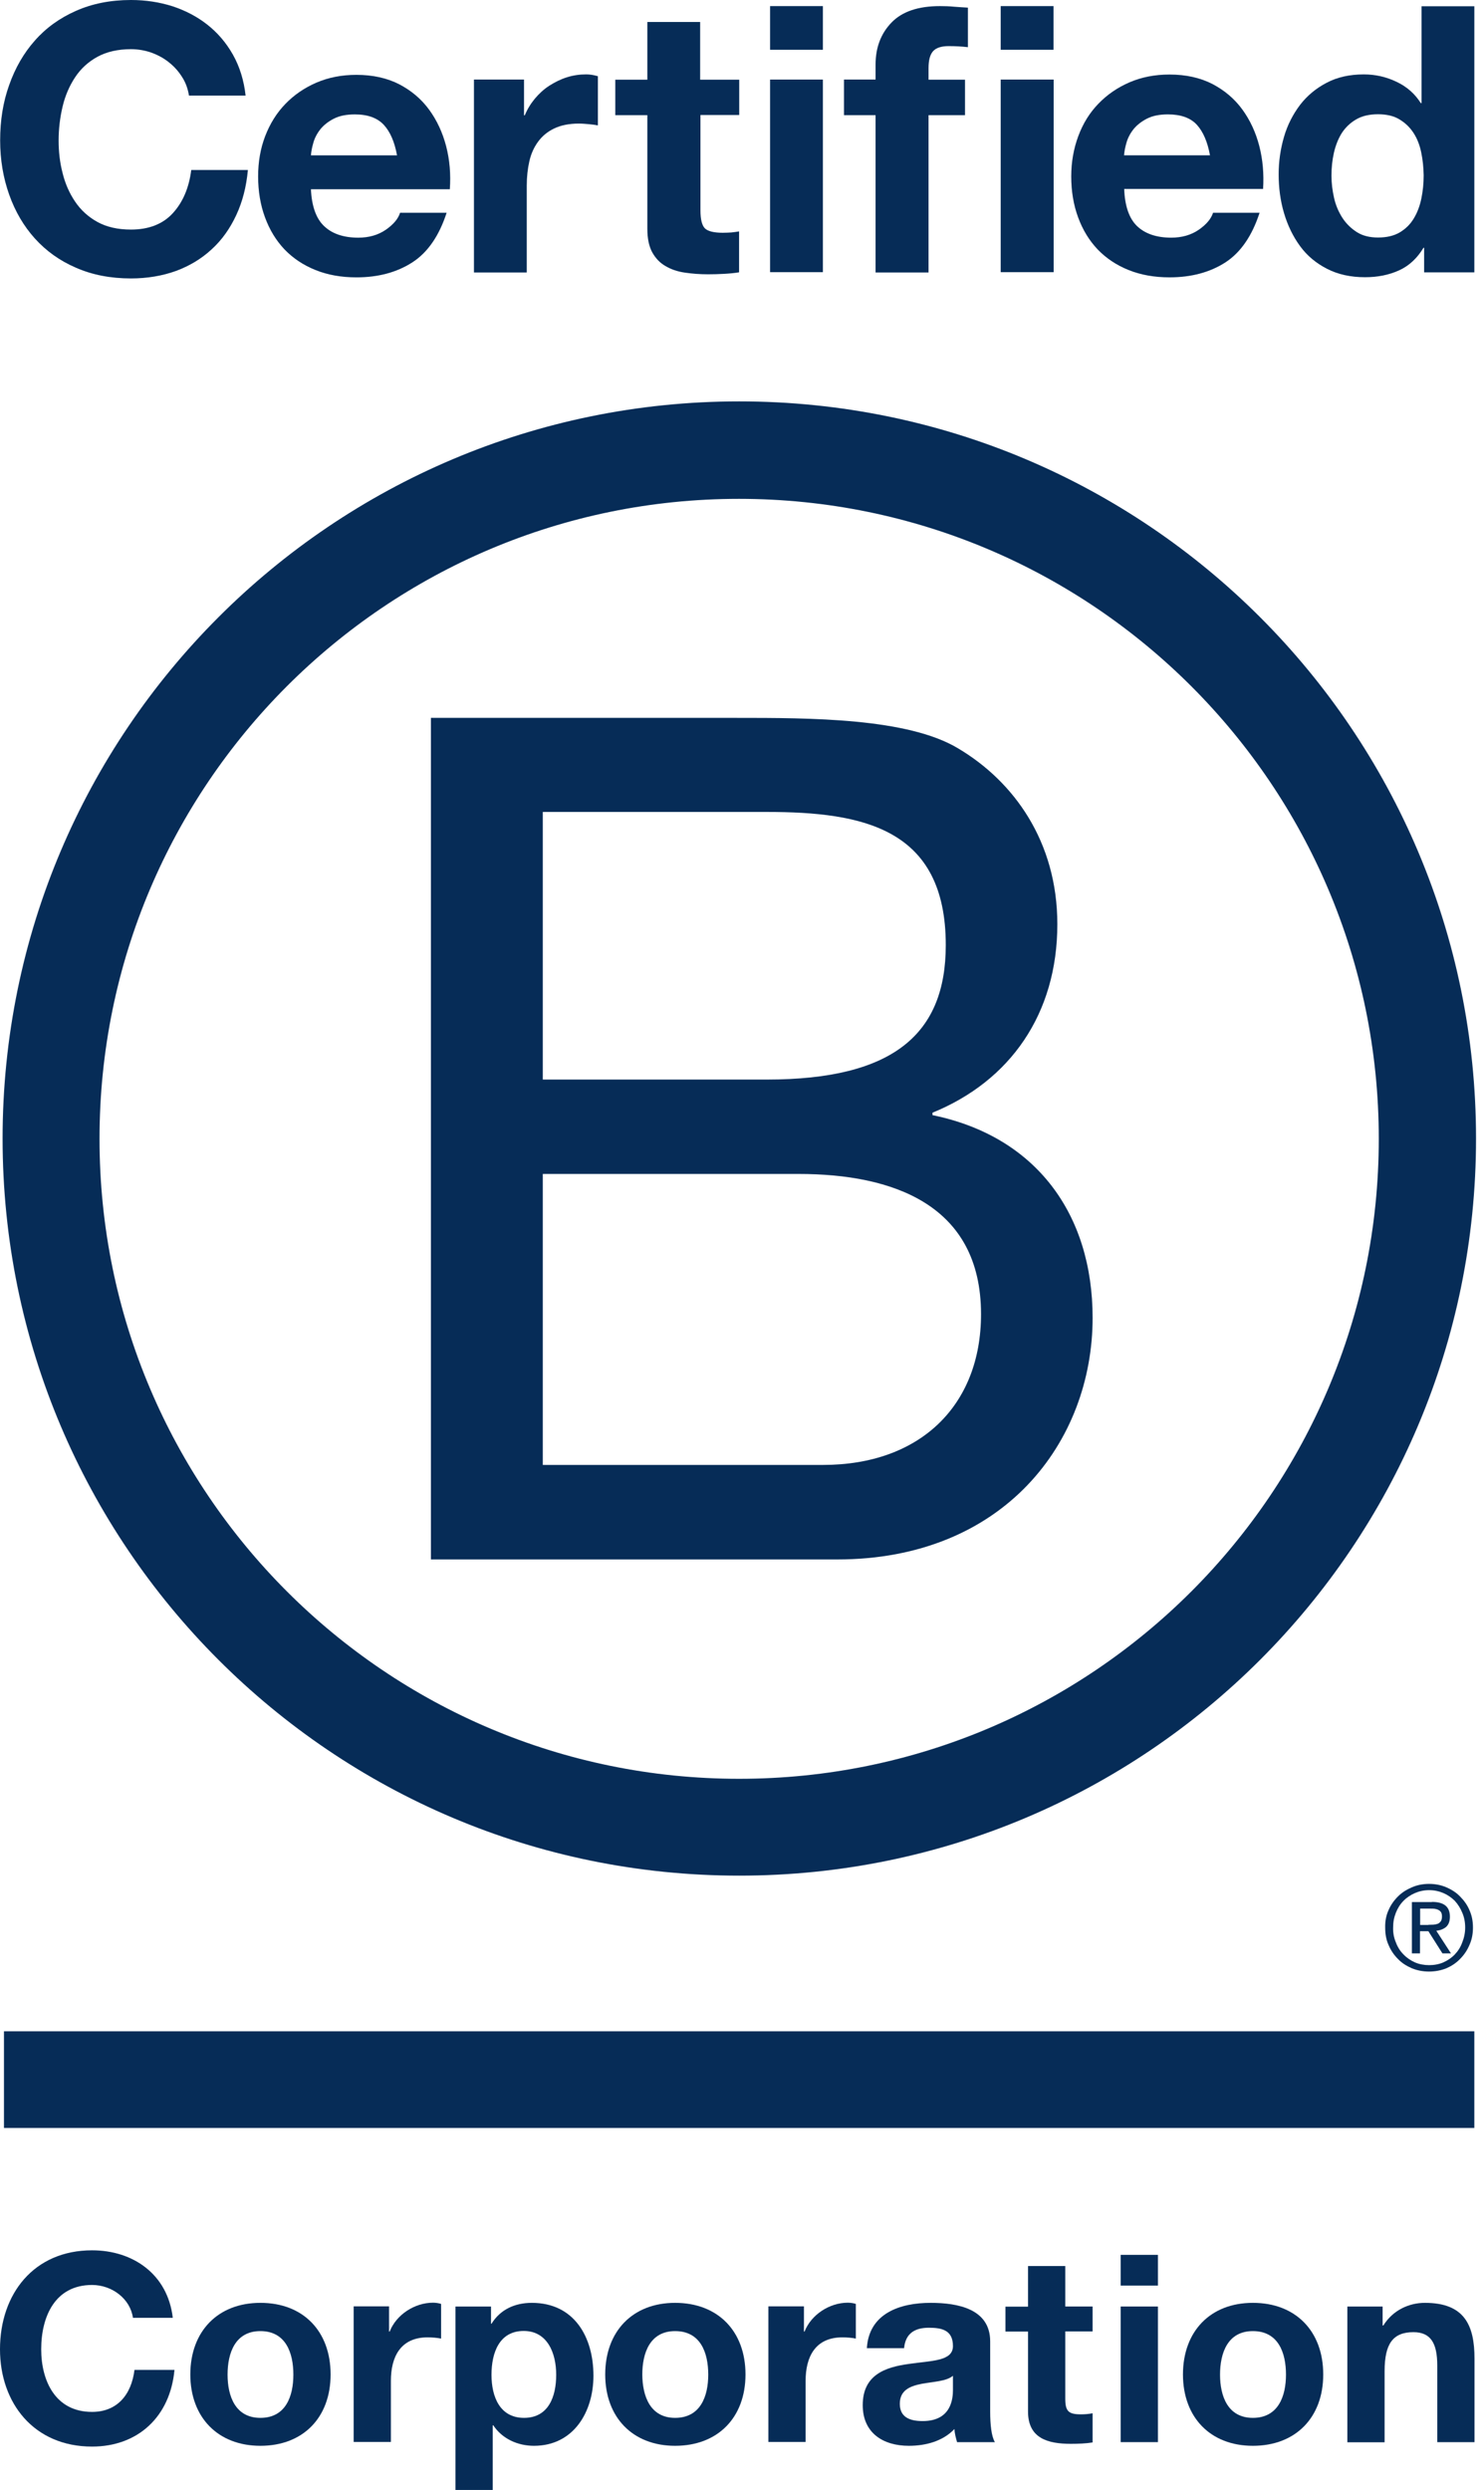
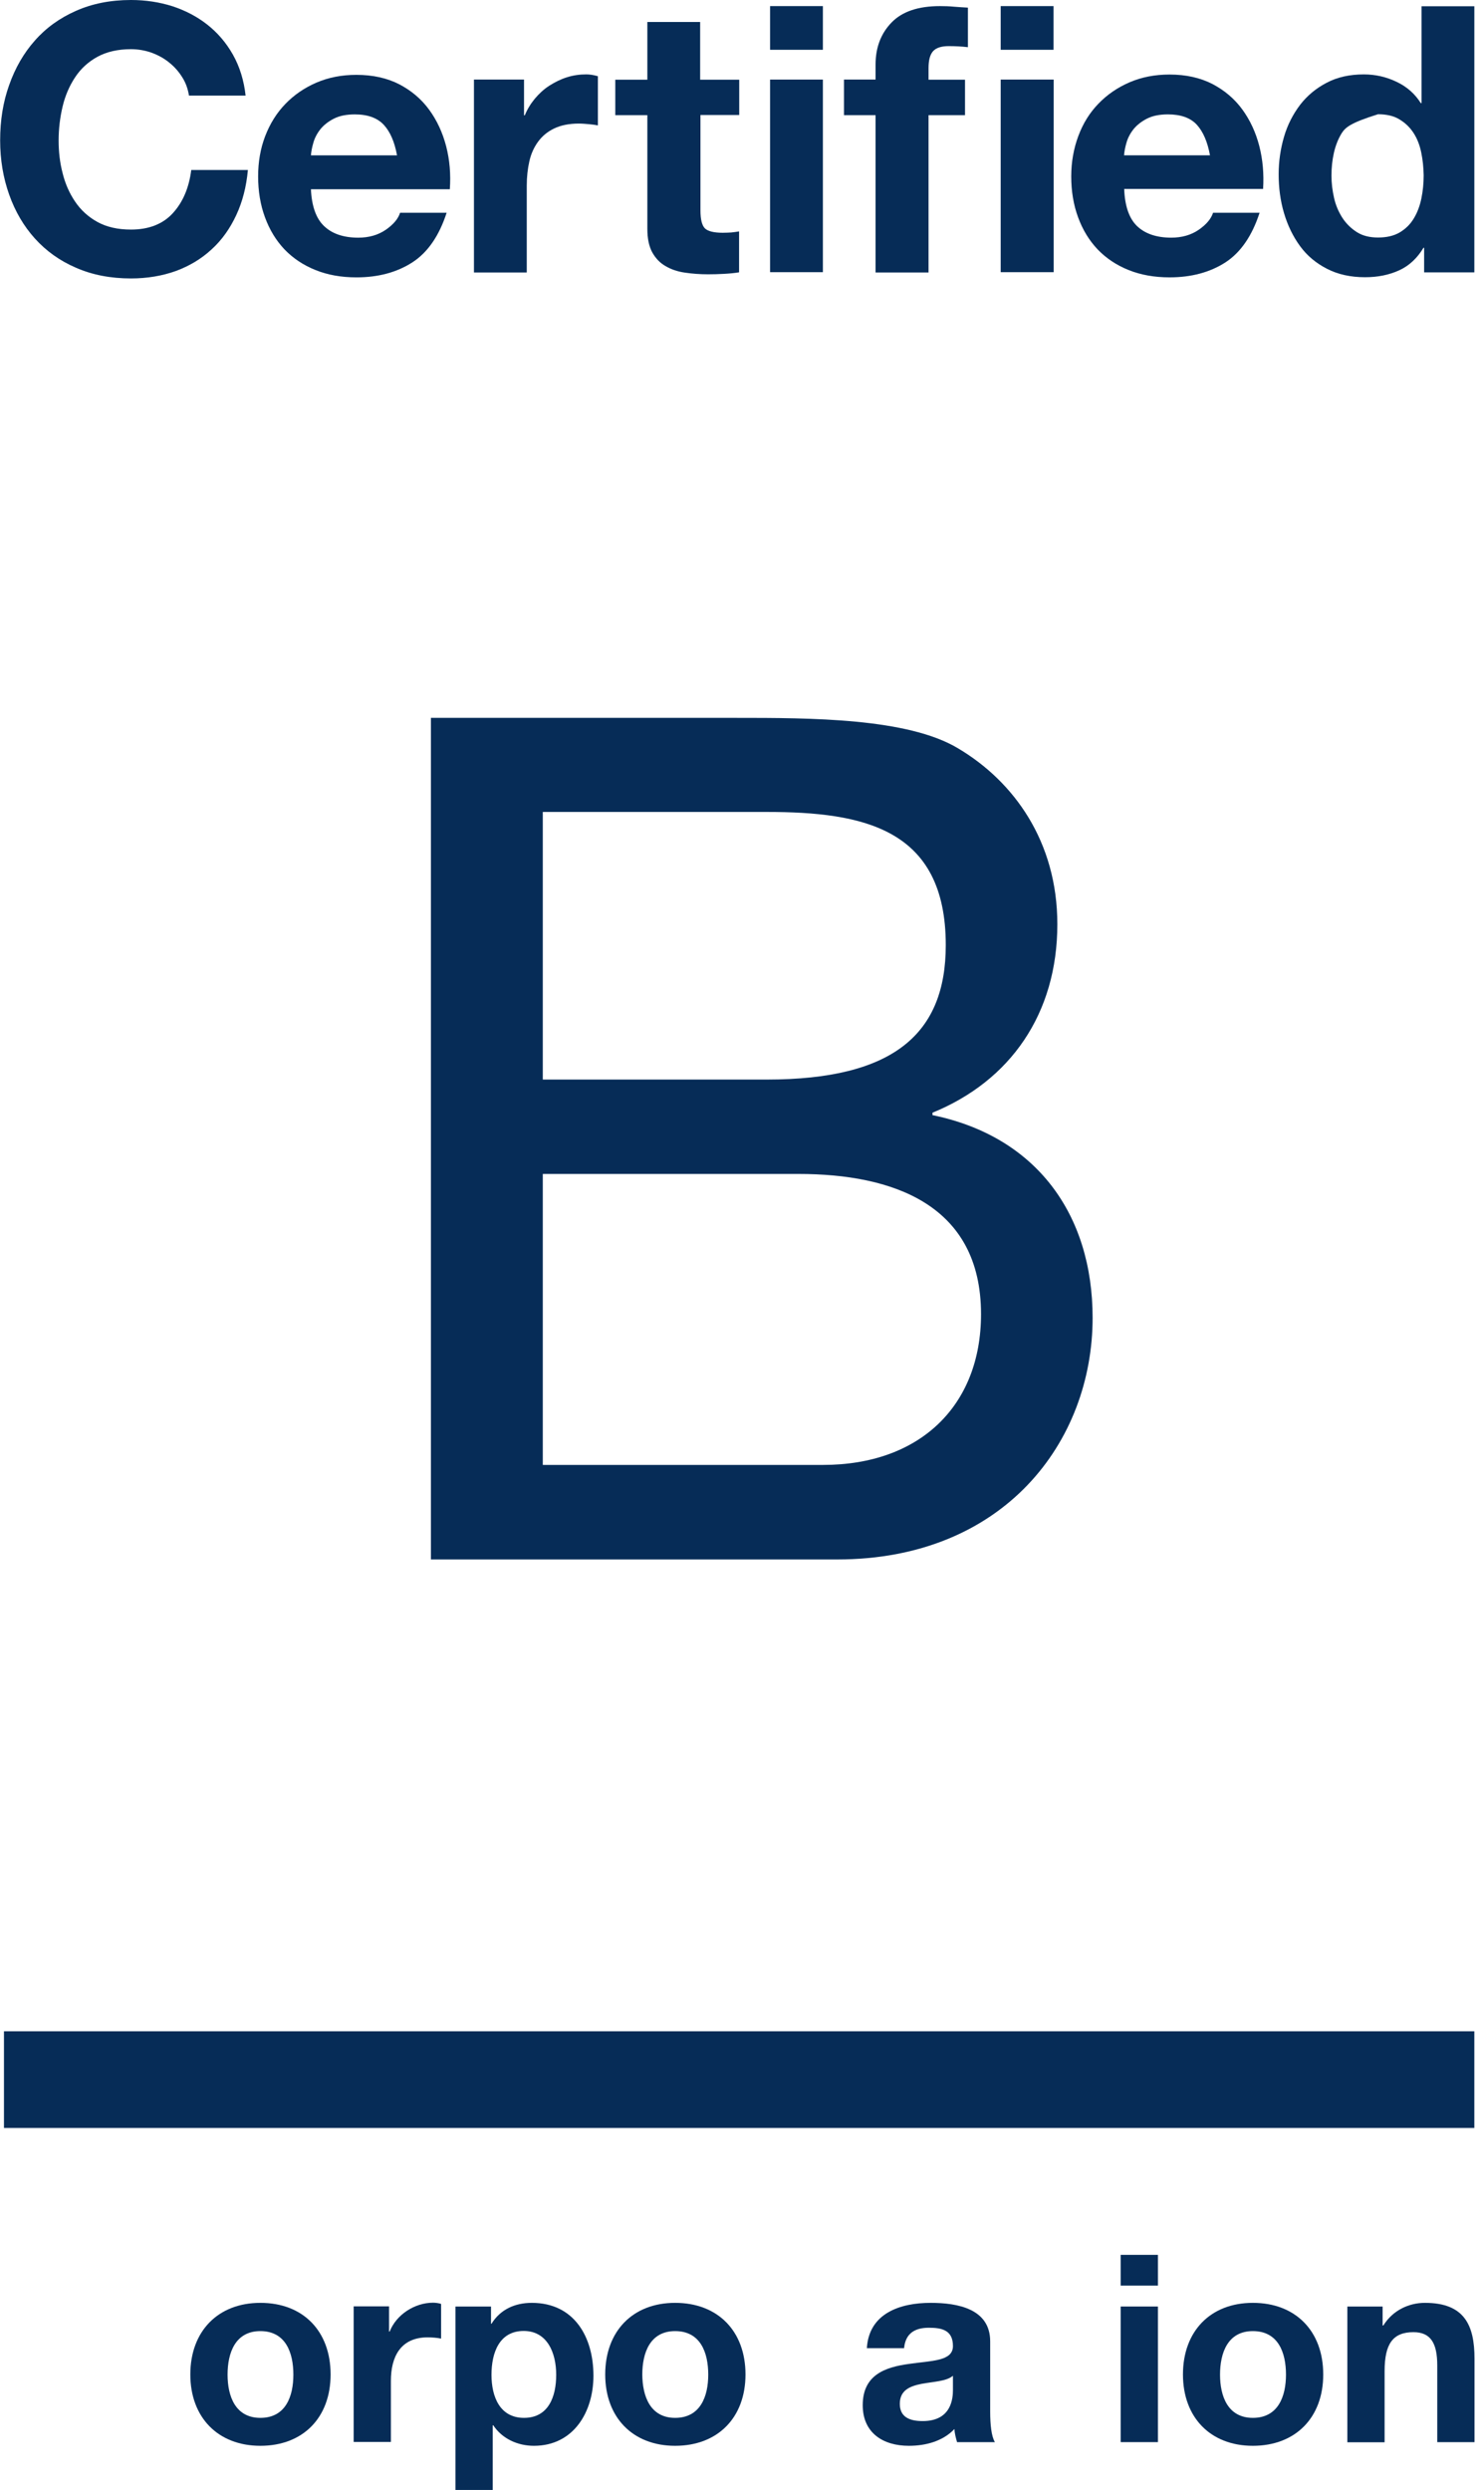
<svg xmlns="http://www.w3.org/2000/svg" width="99" height="166" viewBox="0 0 99 166" fill="none">
  <path d="M28.747 47.859H49.092C54.041 47.859 60.568 47.859 63.939 49.906C67.635 52.105 70.537 56.107 70.537 61.616C70.537 67.583 67.401 72.063 62.208 74.181V74.344C69.122 75.76 72.89 80.943 72.89 87.857C72.89 96.105 66.994 103.966 55.844 103.966H28.747V47.859ZM36.211 71.972H51.149C59.632 71.972 63.094 68.907 63.094 63.011C63.094 55.231 57.595 54.131 51.149 54.131H36.211V71.972ZM36.211 97.663H54.917C61.352 97.663 65.446 93.732 65.446 87.612C65.446 80.301 59.55 78.265 53.267 78.265H36.211V97.663Z" fill="#062C57" />
-   <path d="M91.981 75.923C91.981 99.486 72.878 118.589 49.305 118.589C25.742 118.589 6.639 99.486 6.639 75.923C6.639 52.36 25.742 33.257 49.305 33.257C72.878 33.267 91.981 52.37 91.981 75.923ZM49.315 26.76C22.178 26.76 0.173 48.765 0.173 75.903C0.173 103.04 22.178 125.045 49.315 125.045C76.463 125.045 98.468 103.04 98.468 75.903C98.468 48.765 76.463 26.76 49.315 26.76Z" fill="#062C57" />
  <path d="M98.355 135.421H0.264V141.867H98.355V135.421Z" fill="#062C57" />
-   <path d="M95.29 128.324C95.412 128.324 95.524 128.314 95.636 128.314C95.738 128.303 95.84 128.283 95.921 128.252C96.013 128.212 96.074 128.151 96.125 128.079C96.176 127.998 96.196 127.896 96.196 127.764C96.196 127.652 96.176 127.55 96.135 127.489C96.094 127.417 96.033 127.367 95.962 127.336C95.891 127.295 95.819 127.275 95.718 127.255C95.626 127.244 95.544 127.244 95.443 127.244H94.74V128.334H95.29V128.324ZM95.524 126.796C95.931 126.796 96.227 126.878 96.43 127.041C96.624 127.204 96.726 127.448 96.726 127.784C96.726 128.1 96.634 128.314 96.471 128.466C96.298 128.609 96.084 128.69 95.819 128.721L96.797 130.228H96.227L95.29 128.751H94.73V130.228H94.19V126.806H95.524V126.796ZM93.121 129.495C93.233 129.8 93.406 130.075 93.63 130.299C93.844 130.523 94.099 130.696 94.394 130.829C94.679 130.951 95.005 131.012 95.341 131.012C95.687 131.012 96.003 130.951 96.288 130.829C96.583 130.696 96.838 130.523 97.052 130.299C97.265 130.075 97.439 129.81 97.55 129.495C97.673 129.189 97.744 128.863 97.744 128.507C97.744 128.151 97.683 127.825 97.55 127.519C97.428 127.214 97.255 126.949 97.052 126.725C96.828 126.501 96.573 126.328 96.288 126.206C96.003 126.084 95.677 126.012 95.341 126.012C95.005 126.012 94.679 126.084 94.394 126.206C94.099 126.338 93.834 126.511 93.63 126.725C93.406 126.949 93.243 127.214 93.121 127.519C92.999 127.825 92.938 128.14 92.938 128.507C92.927 128.853 92.989 129.189 93.121 129.495ZM92.632 127.346C92.785 126.99 92.999 126.694 93.263 126.43C93.528 126.165 93.844 125.971 94.2 125.819C94.557 125.666 94.944 125.595 95.331 125.595C95.738 125.595 96.115 125.666 96.481 125.819C96.828 125.971 97.143 126.165 97.398 126.43C97.662 126.694 97.886 127 98.029 127.346C98.192 127.703 98.263 128.09 98.263 128.507C98.263 128.925 98.192 129.311 98.029 129.668C97.876 130.034 97.662 130.34 97.398 130.605C97.133 130.88 96.828 131.073 96.481 131.226C96.115 131.368 95.738 131.44 95.331 131.44C94.933 131.44 94.557 131.368 94.2 131.226C93.844 131.073 93.528 130.88 93.263 130.605C92.999 130.34 92.785 130.034 92.632 129.668C92.469 129.311 92.408 128.925 92.408 128.507C92.398 128.09 92.469 127.703 92.632 127.346Z" fill="#062C57" />
  <path d="M12.159 5.153C11.924 4.776 11.639 4.45 11.293 4.175C10.947 3.89 10.55 3.676 10.112 3.513C9.674 3.36 9.216 3.279 8.737 3.279C7.861 3.279 7.118 3.452 6.497 3.788C5.886 4.124 5.387 4.582 5.01 5.153C4.633 5.723 4.348 6.374 4.175 7.108C4.002 7.841 3.911 8.594 3.911 9.368C3.911 10.112 3.992 10.835 4.175 11.537C4.348 12.24 4.623 12.871 5.01 13.441C5.387 14.001 5.886 14.46 6.497 14.796C7.108 15.132 7.851 15.305 8.737 15.305C9.929 15.305 10.865 14.938 11.527 14.215C12.199 13.482 12.607 12.525 12.759 11.334H16.537C16.435 12.443 16.181 13.441 15.763 14.337C15.346 15.233 14.806 15.997 14.124 16.618C13.442 17.25 12.647 17.728 11.741 18.064C10.835 18.39 9.827 18.563 8.737 18.563C7.383 18.563 6.161 18.329 5.071 17.851C3.982 17.382 3.076 16.73 2.322 15.895C1.579 15.071 1.008 14.093 0.611 12.973C0.214 11.853 0.01 10.651 0.01 9.358C0.01 8.034 0.204 6.802 0.611 5.672C1.008 4.542 1.579 3.544 2.322 2.709C3.065 1.863 3.982 1.202 5.071 0.723C6.151 0.244 7.373 0 8.737 0C9.715 0 10.641 0.143 11.507 0.417C12.373 0.703 13.156 1.11 13.839 1.65C14.521 2.189 15.091 2.851 15.539 3.645C15.987 4.44 16.273 5.356 16.384 6.374H12.607C12.535 5.926 12.393 5.519 12.159 5.153Z" fill="#062C57" />
  <path d="M21.619 15.071C22.148 15.58 22.912 15.845 23.899 15.845C24.612 15.845 25.223 15.671 25.742 15.315C26.252 14.959 26.567 14.582 26.689 14.185H29.795C29.296 15.722 28.533 16.832 27.504 17.494C26.476 18.156 25.233 18.492 23.777 18.492C22.769 18.492 21.853 18.329 21.048 18.003C20.234 17.677 19.551 17.219 18.981 16.629C18.421 16.038 17.983 15.325 17.678 14.49C17.372 13.665 17.22 12.749 17.22 11.761C17.22 10.804 17.372 9.908 17.688 9.083C18.004 8.258 18.452 7.535 19.032 6.935C19.612 6.334 20.305 5.855 21.109 5.509C21.914 5.163 22.8 4.99 23.777 4.99C24.867 4.99 25.824 5.203 26.639 5.621C27.453 6.049 28.115 6.609 28.634 7.321C29.154 8.034 29.53 8.849 29.765 9.755C29.999 10.662 30.08 11.619 30.009 12.617H20.743C20.794 13.726 21.079 14.562 21.619 15.071ZM25.6 8.319C25.172 7.861 24.531 7.627 23.675 7.627C23.115 7.627 22.647 7.719 22.27 7.912C21.893 8.106 21.598 8.34 21.374 8.615C21.15 8.9 20.997 9.195 20.906 9.511C20.814 9.826 20.763 10.101 20.743 10.356H26.486C26.323 9.46 26.028 8.778 25.6 8.319Z" fill="#062C57" />
  <path d="M34.958 5.305V7.688H35.009C35.172 7.291 35.396 6.924 35.681 6.578C35.966 6.242 36.282 5.946 36.648 5.712C37.015 5.478 37.402 5.285 37.819 5.152C38.237 5.02 38.664 4.959 39.112 4.959C39.347 4.959 39.601 4.999 39.886 5.081V8.36C39.724 8.329 39.52 8.299 39.286 8.278C39.051 8.258 38.827 8.238 38.614 8.238C37.972 8.238 37.422 8.35 36.974 8.563C36.526 8.777 36.17 9.073 35.895 9.449C35.62 9.826 35.426 10.254 35.314 10.753C35.202 11.252 35.141 11.791 35.141 12.372V18.166H31.618V5.305H34.958Z" fill="#062C57" />
  <path d="M49.315 5.305V7.667H46.729V14.031C46.729 14.632 46.831 15.029 47.024 15.223C47.217 15.416 47.625 15.518 48.215 15.518C48.419 15.518 48.602 15.508 48.786 15.498C48.969 15.477 49.142 15.457 49.305 15.427V18.155C49.01 18.206 48.674 18.237 48.307 18.257C47.94 18.278 47.584 18.288 47.238 18.288C46.688 18.288 46.169 18.247 45.69 18.176C45.201 18.105 44.773 17.962 44.397 17.738C44.02 17.524 43.735 17.219 43.511 16.822C43.297 16.424 43.185 15.905 43.185 15.253V7.677H41.047V5.315H43.185V1.466H46.708V5.315H49.315V5.305Z" fill="#062C57" />
  <path d="M51.373 3.319V0.407H54.896V3.319H51.373ZM54.896 5.305V18.145H51.373V5.305H54.896Z" fill="#062C57" />
  <path d="M56.303 7.667V5.305H58.41V4.307C58.41 3.167 58.767 2.23 59.48 1.497C60.192 0.763 61.272 0.407 62.708 0.407C63.023 0.407 63.339 0.417 63.654 0.448C63.97 0.468 64.276 0.499 64.571 0.509V3.146C64.153 3.095 63.726 3.075 63.278 3.075C62.799 3.075 62.453 3.187 62.249 3.411C62.046 3.635 61.944 4.012 61.944 4.541V5.315H64.377V7.678H61.944V18.166H58.41V7.678H56.303V7.667Z" fill="#062C57" />
  <path d="M66.758 3.319V0.407H70.282V3.319H66.758ZM70.292 5.305V18.145H66.758V5.305H70.292Z" fill="#062C57" />
  <path d="M75.852 15.07C76.382 15.579 77.146 15.844 78.133 15.844C78.846 15.844 79.457 15.671 79.977 15.314C80.486 14.958 80.801 14.581 80.924 14.184H84.029C83.53 15.722 82.767 16.832 81.748 17.494C80.72 18.155 79.478 18.491 78.021 18.491C77.013 18.491 76.097 18.328 75.292 18.003C74.478 17.677 73.796 17.219 73.225 16.628C72.665 16.037 72.227 15.325 71.922 14.49C71.616 13.665 71.464 12.748 71.464 11.761C71.464 10.803 71.626 9.907 71.932 9.082C72.248 8.227 72.696 7.514 73.276 6.914C73.857 6.313 74.549 5.834 75.353 5.488C76.158 5.142 77.044 4.969 78.021 4.969C79.111 4.969 80.068 5.182 80.883 5.6C81.697 6.028 82.359 6.588 82.879 7.301C83.398 8.013 83.775 8.828 84.009 9.734C84.243 10.64 84.325 11.598 84.263 12.596H74.997C75.038 13.726 75.323 14.561 75.852 15.07ZM79.844 8.319C79.427 7.861 78.775 7.626 77.919 7.626C77.359 7.626 76.891 7.718 76.514 7.911C76.138 8.105 75.842 8.339 75.618 8.614C75.394 8.899 75.241 9.194 75.15 9.51C75.058 9.826 75.007 10.101 74.987 10.355H80.72C80.557 9.459 80.262 8.777 79.844 8.319Z" fill="#062C57" />
-   <path d="M94.965 16.517C94.547 17.21 94.008 17.719 93.336 18.024C92.664 18.33 91.91 18.482 91.065 18.482C90.108 18.482 89.263 18.299 88.529 17.922C87.796 17.546 87.195 17.047 86.727 16.405C86.259 15.764 85.902 15.03 85.658 14.206C85.413 13.381 85.302 12.515 85.302 11.619C85.302 10.754 85.424 9.929 85.658 9.124C85.892 8.32 86.259 7.617 86.727 6.996C87.195 6.385 87.796 5.886 88.499 5.52C89.212 5.143 90.037 4.96 90.984 4.96C91.747 4.96 92.47 5.123 93.153 5.448C93.845 5.774 94.385 6.243 94.782 6.874H94.833V0.418H98.356V18.157H95.006V16.517H94.965ZM94.812 10.163C94.71 9.674 94.547 9.247 94.303 8.87C94.059 8.493 93.753 8.198 93.366 7.964C92.99 7.729 92.501 7.617 91.93 7.617C91.36 7.617 90.861 7.729 90.464 7.964C90.067 8.198 89.751 8.503 89.507 8.88C89.273 9.257 89.1 9.695 88.988 10.183C88.876 10.672 88.825 11.181 88.825 11.711C88.825 12.21 88.886 12.709 88.998 13.197C89.11 13.697 89.303 14.134 89.558 14.531C89.812 14.918 90.138 15.234 90.525 15.479C90.912 15.723 91.381 15.835 91.93 15.835C92.511 15.835 92.99 15.723 93.387 15.489C93.774 15.255 94.089 14.949 94.323 14.552C94.558 14.165 94.721 13.717 94.823 13.228C94.924 12.729 94.975 12.22 94.975 11.691C94.965 11.161 94.914 10.652 94.812 10.163Z" fill="#062C57" />
-   <path d="M8.869 154.524C8.696 153.282 7.505 152.335 6.14 152.335C3.676 152.335 2.749 154.433 2.749 156.622C2.749 158.699 3.676 160.797 6.14 160.797C7.82 160.797 8.767 159.646 8.971 157.997H11.639C11.354 161.113 9.205 163.109 6.14 163.109C2.271 163.109 0 160.217 0 156.622C0 152.915 2.271 150.024 6.14 150.024C8.89 150.024 11.191 151.632 11.527 154.524H8.869Z" fill="#062C57" />
+   <path d="M94.965 16.517C94.547 17.21 94.008 17.719 93.336 18.024C92.664 18.33 91.91 18.482 91.065 18.482C90.108 18.482 89.263 18.299 88.529 17.922C87.796 17.546 87.195 17.047 86.727 16.405C86.259 15.764 85.902 15.03 85.658 14.206C85.413 13.381 85.302 12.515 85.302 11.619C85.302 10.754 85.424 9.929 85.658 9.124C85.892 8.32 86.259 7.617 86.727 6.996C87.195 6.385 87.796 5.886 88.499 5.52C89.212 5.143 90.037 4.96 90.984 4.96C91.747 4.96 92.47 5.123 93.153 5.448C93.845 5.774 94.385 6.243 94.782 6.874H94.833V0.418H98.356V18.157H95.006V16.517H94.965ZM94.812 10.163C94.71 9.674 94.547 9.247 94.303 8.87C94.059 8.493 93.753 8.198 93.366 7.964C92.99 7.729 92.501 7.617 91.93 7.617C90.067 8.198 89.751 8.503 89.507 8.88C89.273 9.257 89.1 9.695 88.988 10.183C88.876 10.672 88.825 11.181 88.825 11.711C88.825 12.21 88.886 12.709 88.998 13.197C89.11 13.697 89.303 14.134 89.558 14.531C89.812 14.918 90.138 15.234 90.525 15.479C90.912 15.723 91.381 15.835 91.93 15.835C92.511 15.835 92.99 15.723 93.387 15.489C93.774 15.255 94.089 14.949 94.323 14.552C94.558 14.165 94.721 13.717 94.823 13.228C94.924 12.729 94.975 12.22 94.975 11.691C94.965 11.161 94.914 10.652 94.812 10.163Z" fill="#062C57" />
  <path d="M17.371 153.526C20.222 153.526 22.055 155.41 22.055 158.302C22.055 161.173 20.222 163.057 17.371 163.057C14.54 163.057 12.697 161.163 12.697 158.302C12.697 155.42 14.54 153.526 17.371 153.526ZM17.371 161.194C19.072 161.194 19.571 159.738 19.571 158.312C19.571 156.856 19.061 155.41 17.371 155.41C15.691 155.41 15.182 156.866 15.182 158.312C15.182 159.738 15.691 161.194 17.371 161.194Z" fill="#062C57" />
  <path d="M23.593 153.76H25.955V155.44H25.996C26.444 154.3 27.676 153.516 28.888 153.516C29.061 153.516 29.275 153.546 29.427 153.597V155.909C29.193 155.858 28.827 155.827 28.531 155.827C26.709 155.827 26.077 157.141 26.077 158.729V162.802H23.593V153.76Z" fill="#062C57" />
  <path d="M30.395 153.771H32.757V154.921H32.788C33.379 153.964 34.356 153.526 35.476 153.526C38.317 153.526 39.59 155.817 39.59 158.383C39.59 160.797 38.266 163.057 35.619 163.057C34.539 163.057 33.501 162.589 32.91 161.693H32.869V166H30.385V153.771H30.395ZM37.105 158.322C37.105 156.886 36.525 155.4 34.937 155.4C33.307 155.4 32.788 156.856 32.788 158.322C32.788 159.789 33.348 161.194 34.957 161.194C36.586 161.194 37.105 159.789 37.105 158.322Z" fill="#062C57" />
  <path d="M45.039 153.526C47.89 153.526 49.733 155.41 49.733 158.302C49.733 161.173 47.89 163.057 45.039 163.057C42.208 163.057 40.375 161.163 40.375 158.302C40.375 155.42 42.208 153.526 45.039 153.526ZM45.039 161.194C46.739 161.194 47.248 159.738 47.248 158.312C47.248 156.856 46.739 155.41 45.039 155.41C43.359 155.41 42.849 156.866 42.849 158.312C42.86 159.738 43.369 161.194 45.039 161.194Z" fill="#062C57" />
-   <path d="M51.27 153.76H53.632V155.44H53.673C54.121 154.3 55.353 153.516 56.555 153.516C56.728 153.516 56.942 153.546 57.094 153.597V155.909C56.87 155.858 56.504 155.827 56.198 155.827C54.376 155.827 53.744 157.141 53.744 158.729V162.802H51.26V153.76H51.27Z" fill="#062C57" />
  <path d="M57.829 156.55C57.971 154.219 60.048 153.526 62.085 153.526C63.887 153.526 66.056 153.923 66.056 156.092V160.797C66.056 161.621 66.138 162.436 66.372 162.813H63.847C63.765 162.528 63.684 162.232 63.674 161.937C62.889 162.762 61.739 163.057 60.629 163.057C58.918 163.057 57.554 162.202 57.554 160.349C57.554 158.302 59.091 157.813 60.629 157.599C62.156 157.375 63.572 157.426 63.572 156.408C63.572 155.339 62.828 155.186 61.963 155.186C61.016 155.186 60.405 155.573 60.313 156.55H57.829ZM63.562 158.394C63.134 158.76 62.268 158.78 61.495 158.923C60.721 159.076 60.028 159.341 60.028 160.257C60.028 161.184 60.741 161.408 61.556 161.408C63.49 161.408 63.572 159.87 63.572 159.33V158.394H63.562Z" fill="#062C57" />
-   <path d="M71.066 153.77H72.889V155.43H71.066V159.911C71.066 160.756 71.28 160.959 72.115 160.959C72.379 160.959 72.624 160.939 72.889 160.888V162.833C72.471 162.904 71.921 162.925 71.433 162.925C69.915 162.925 68.581 162.568 68.581 160.776V155.44H67.074V153.781H68.581V151.072H71.066V153.77Z" fill="#062C57" />
  <path d="M77.247 152.375H74.763V150.328H77.247V152.375ZM74.763 153.77H77.247V162.812H74.763V153.77Z" fill="#062C57" />
  <path d="M83.581 153.526C86.432 153.526 88.275 155.41 88.275 158.302C88.275 161.173 86.432 163.057 83.581 163.057C80.75 163.057 78.917 161.163 78.917 158.302C78.917 155.42 80.75 153.526 83.581 153.526ZM83.581 161.194C85.281 161.194 85.79 159.738 85.79 158.312C85.79 156.856 85.281 155.41 83.581 155.41C81.901 155.41 81.391 156.866 81.391 158.312C81.391 159.738 81.901 161.194 83.581 161.194Z" fill="#062C57" />
  <path d="M89.874 153.771H92.236V155.033H92.287C92.919 154.015 93.998 153.526 95.057 153.526C97.694 153.526 98.367 155.013 98.367 157.253V162.813H95.882V157.701C95.882 156.214 95.444 155.481 94.293 155.481C92.939 155.481 92.369 156.235 92.369 158.078V162.823H89.884V153.771H89.874Z" fill="#062C57" />
</svg>